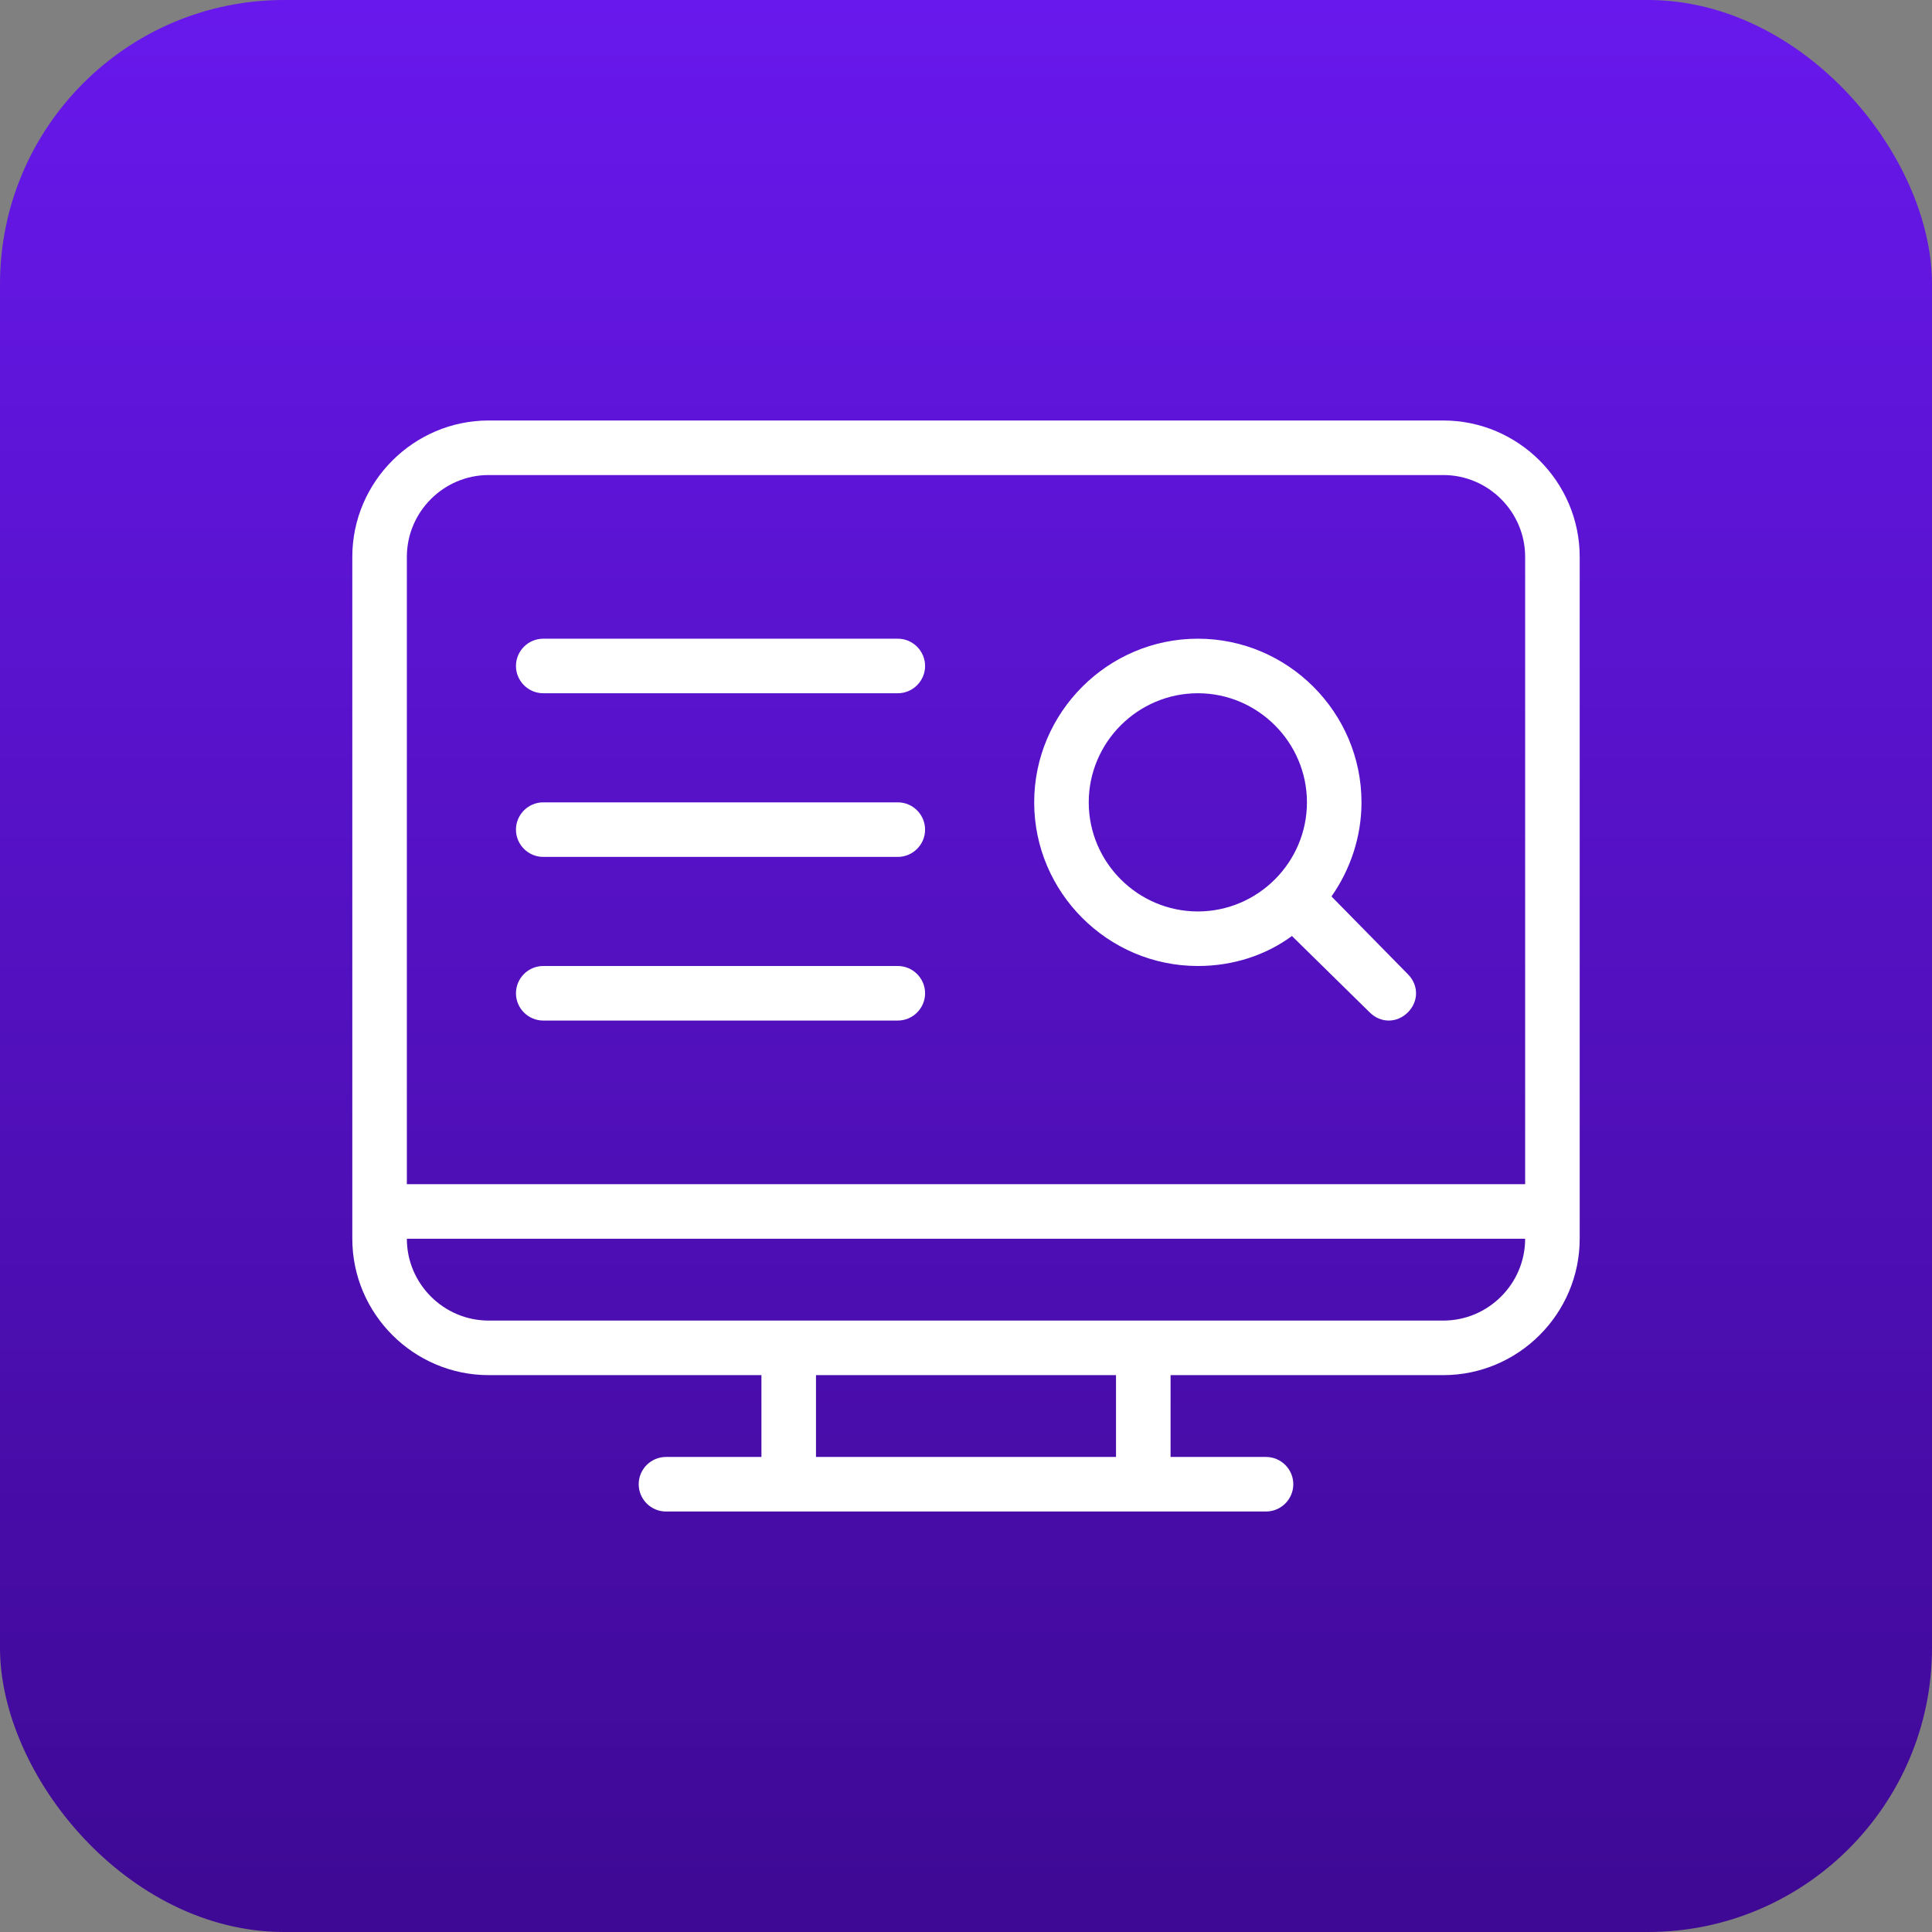
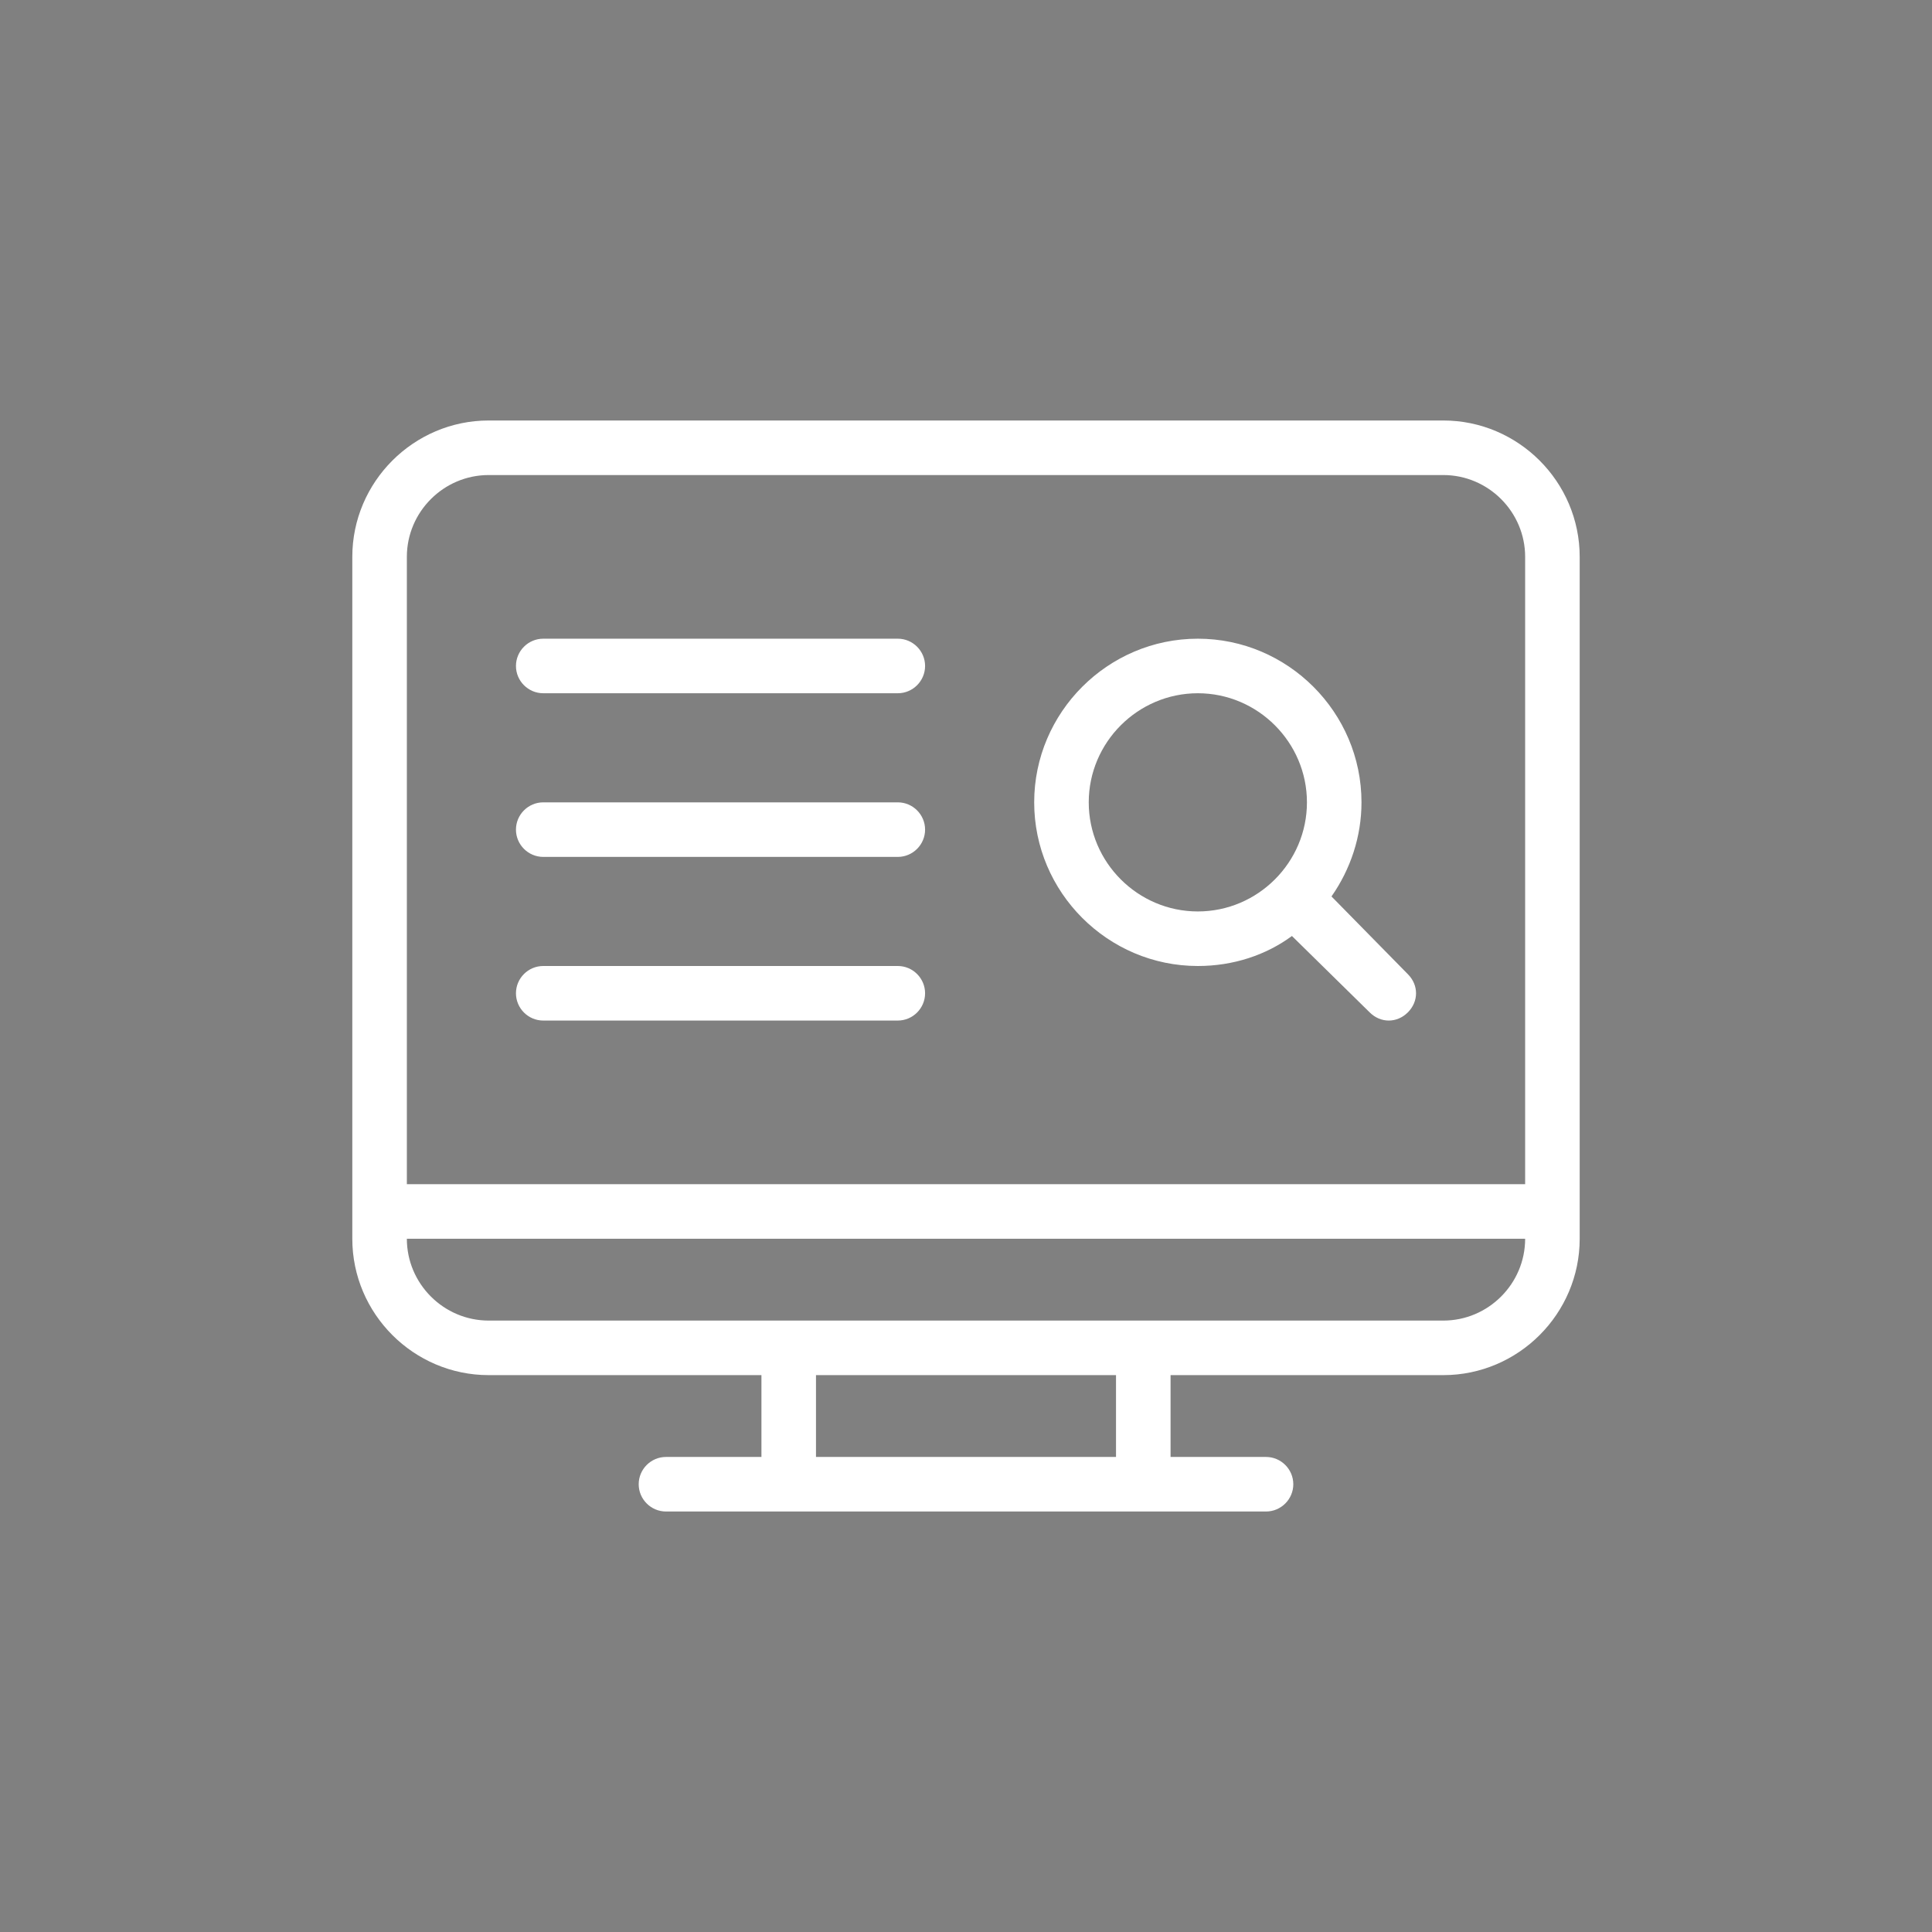
<svg xmlns="http://www.w3.org/2000/svg" width="68" height="68" viewBox="0 0 68 68" fill="none">
  <rect x="0" y="0" width="68" height="68" fill="#808080" stroke="none" />
-   <rect width="68" height="68" rx="10" fill="url(#paint0_linear)" />
-   <path d="M50.8 14.8H17.2C14.56 14.8 12.4 16.96 12.4 19.6V43.6C12.4 46.24 14.56 48.4 17.2 48.4H26.8V51.28H23.44C22.912 51.28 22.48 51.712 22.48 52.24C22.48 52.768 22.912 53.2 23.44 53.2H44.56C45.088 53.2 45.52 52.768 45.52 52.24C45.52 51.712 45.088 51.28 44.56 51.28H41.2V48.4H50.8C53.44 48.4 55.6 46.24 55.6 43.6V19.6C55.6 16.96 53.44 14.8 50.8 14.8ZM39.28 51.28H28.72V48.4H39.28V51.28ZM50.8 46.48H17.2C15.616 46.48 14.32 45.184 14.32 43.6H53.68C53.68 45.184 52.384 46.48 50.8 46.48ZM53.68 41.68H14.32V19.6C14.32 18.016 15.616 16.72 17.2 16.72H50.8C52.384 16.72 53.68 18.016 53.68 19.6V41.68ZM46.864 31.552C47.536 30.592 47.92 29.44 47.92 28.24C47.92 25.072 45.328 22.48 42.16 22.48C38.992 22.48 36.4 25.072 36.4 28.24C36.4 31.408 38.992 34 42.16 34C43.408 34 44.56 33.616 45.472 32.944L48.208 35.632C48.4 35.824 48.64 35.92 48.88 35.92C49.12 35.92 49.36 35.824 49.552 35.632C49.936 35.248 49.936 34.672 49.552 34.288L46.864 31.552ZM42.16 32.08C40.048 32.08 38.32 30.352 38.32 28.24C38.32 26.128 40.048 24.4 42.16 24.4C44.272 24.4 46 26.128 46 28.24C46 30.352 44.272 32.08 42.16 32.08ZM32.56 23.44C32.56 23.968 32.128 24.4 31.6 24.4H19.12C18.592 24.4 18.16 23.968 18.16 23.44C18.16 22.912 18.592 22.48 19.12 22.48H31.6C32.128 22.48 32.56 22.912 32.56 23.44ZM32.56 29.2C32.56 29.728 32.128 30.16 31.6 30.16H19.12C18.592 30.16 18.16 29.728 18.16 29.2C18.16 28.672 18.592 28.24 19.12 28.24H31.6C32.128 28.24 32.56 28.672 32.56 29.2ZM32.56 34.96C32.56 35.488 32.128 35.92 31.6 35.92H19.12C18.592 35.92 18.16 35.488 18.16 34.96C18.16 34.432 18.592 34 19.12 34H31.6C32.128 34 32.56 34.432 32.56 34.96Z" fill="white" />
+   <path d="M50.8 14.8H17.2C14.56 14.8 12.4 16.96 12.4 19.6V43.6C12.4 46.24 14.56 48.4 17.2 48.4H26.8V51.28H23.44C22.912 51.28 22.48 51.712 22.48 52.24C22.48 52.768 22.912 53.2 23.44 53.2H44.56C45.088 53.2 45.52 52.768 45.52 52.24C45.52 51.712 45.088 51.28 44.56 51.28H41.2V48.4H50.8C53.44 48.4 55.6 46.24 55.6 43.6V19.6C55.6 16.96 53.44 14.8 50.8 14.8ZM39.28 51.28H28.72V48.4H39.28V51.28ZM50.8 46.48H17.2C15.616 46.48 14.32 45.184 14.32 43.6H53.68C53.68 45.184 52.384 46.48 50.8 46.48ZM53.68 41.68H14.32V19.6C14.32 18.016 15.616 16.72 17.2 16.72H50.8C52.384 16.72 53.68 18.016 53.68 19.6V41.68ZM46.864 31.552C47.536 30.592 47.92 29.44 47.92 28.24C47.92 25.072 45.328 22.48 42.16 22.48C38.992 22.48 36.4 25.072 36.4 28.24C36.4 31.408 38.992 34 42.16 34C43.408 34 44.56 33.616 45.472 32.944L48.208 35.632C48.4 35.824 48.64 35.92 48.88 35.92C49.12 35.92 49.36 35.824 49.552 35.632C49.936 35.248 49.936 34.672 49.552 34.288L46.864 31.552ZM42.16 32.08C40.048 32.08 38.32 30.352 38.32 28.24C38.32 26.128 40.048 24.4 42.16 24.4C44.272 24.4 46 26.128 46 28.24C46 30.352 44.272 32.08 42.16 32.08ZM32.56 23.44C32.56 23.968 32.128 24.4 31.6 24.4H19.12C18.592 24.4 18.16 23.968 18.16 23.44C18.16 22.912 18.592 22.48 19.12 22.48H31.6C32.128 22.48 32.56 22.912 32.56 23.44ZM32.56 29.2C32.56 29.728 32.128 30.16 31.6 30.16H19.12C18.592 30.16 18.16 29.728 18.16 29.2C18.16 28.672 18.592 28.24 19.12 28.24H31.6C32.128 28.24 32.56 28.672 32.56 29.2M32.56 34.96C32.56 35.488 32.128 35.92 31.6 35.92H19.12C18.592 35.92 18.16 35.488 18.16 34.96C18.16 34.432 18.592 34 19.12 34H31.6C32.128 34 32.56 34.432 32.56 34.96Z" fill="white" />
  <defs>
    <linearGradient id="paint0_linear" x1="34" y1="0" x2="34" y2="68" gradientUnits="userSpaceOnUse">
      <stop stop-color="#6818EC" />
      <stop offset="1" stop-color="#3E0994" />
    </linearGradient>
  </defs>
</svg>